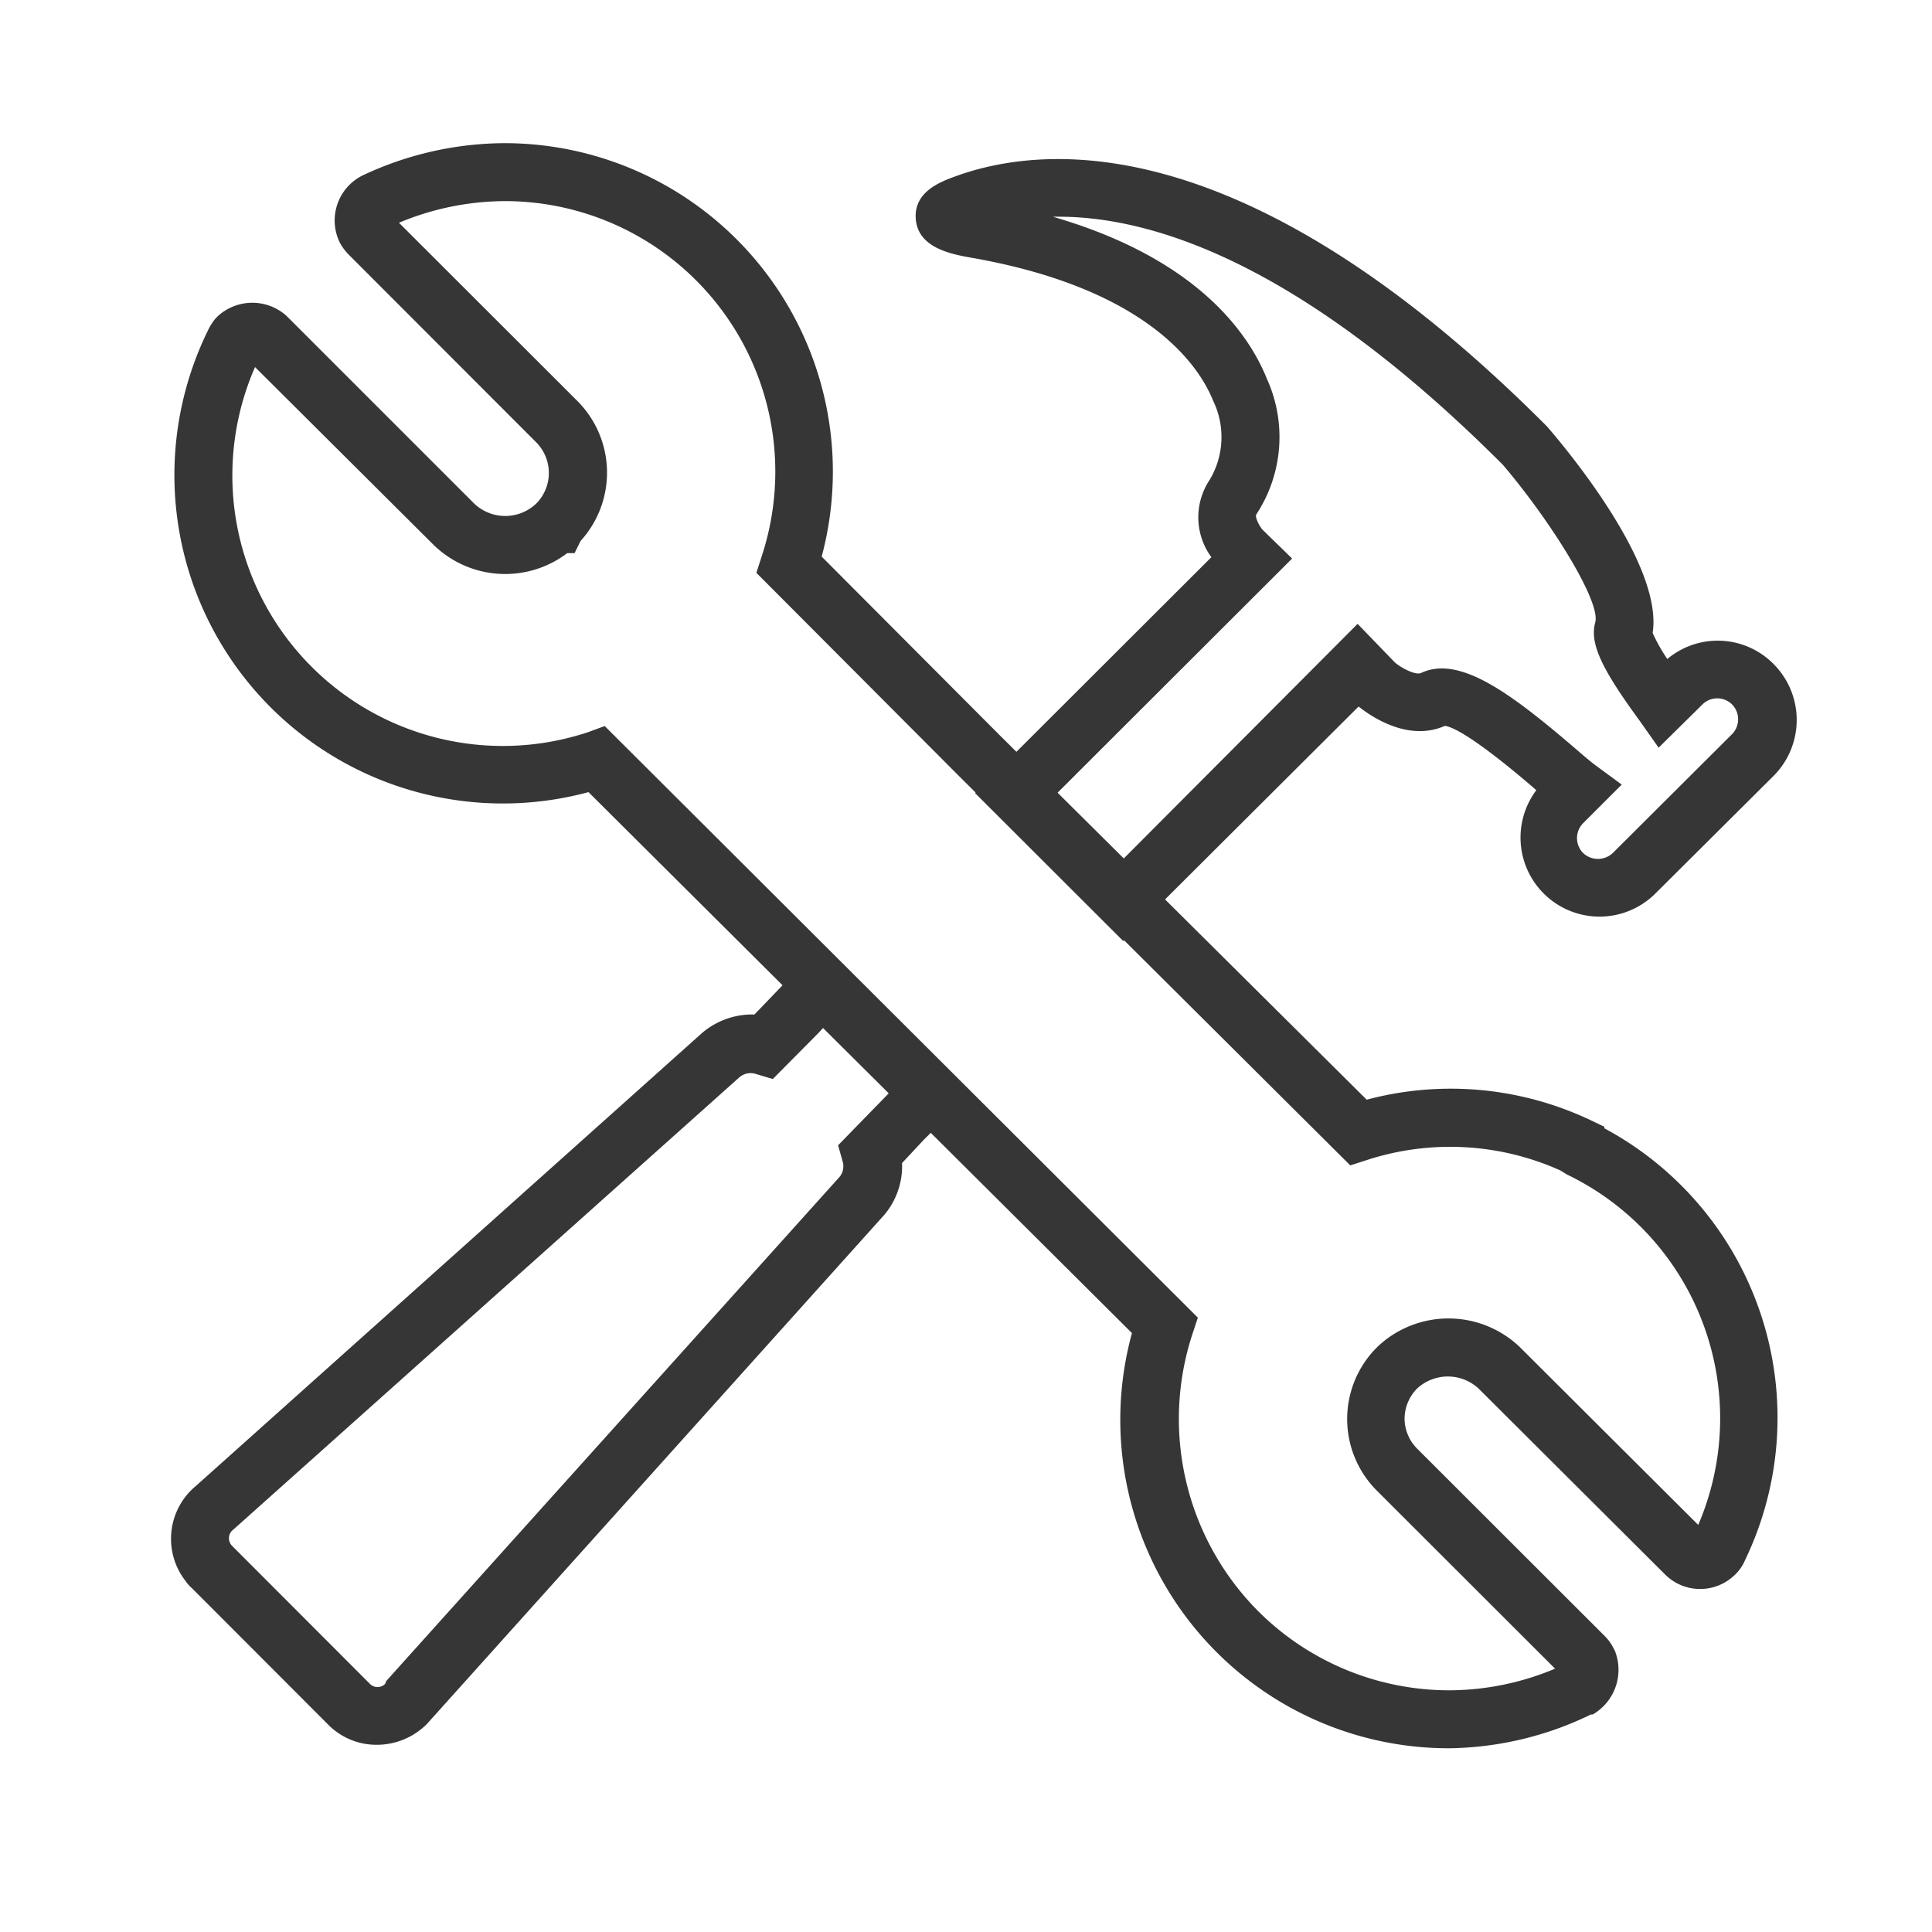
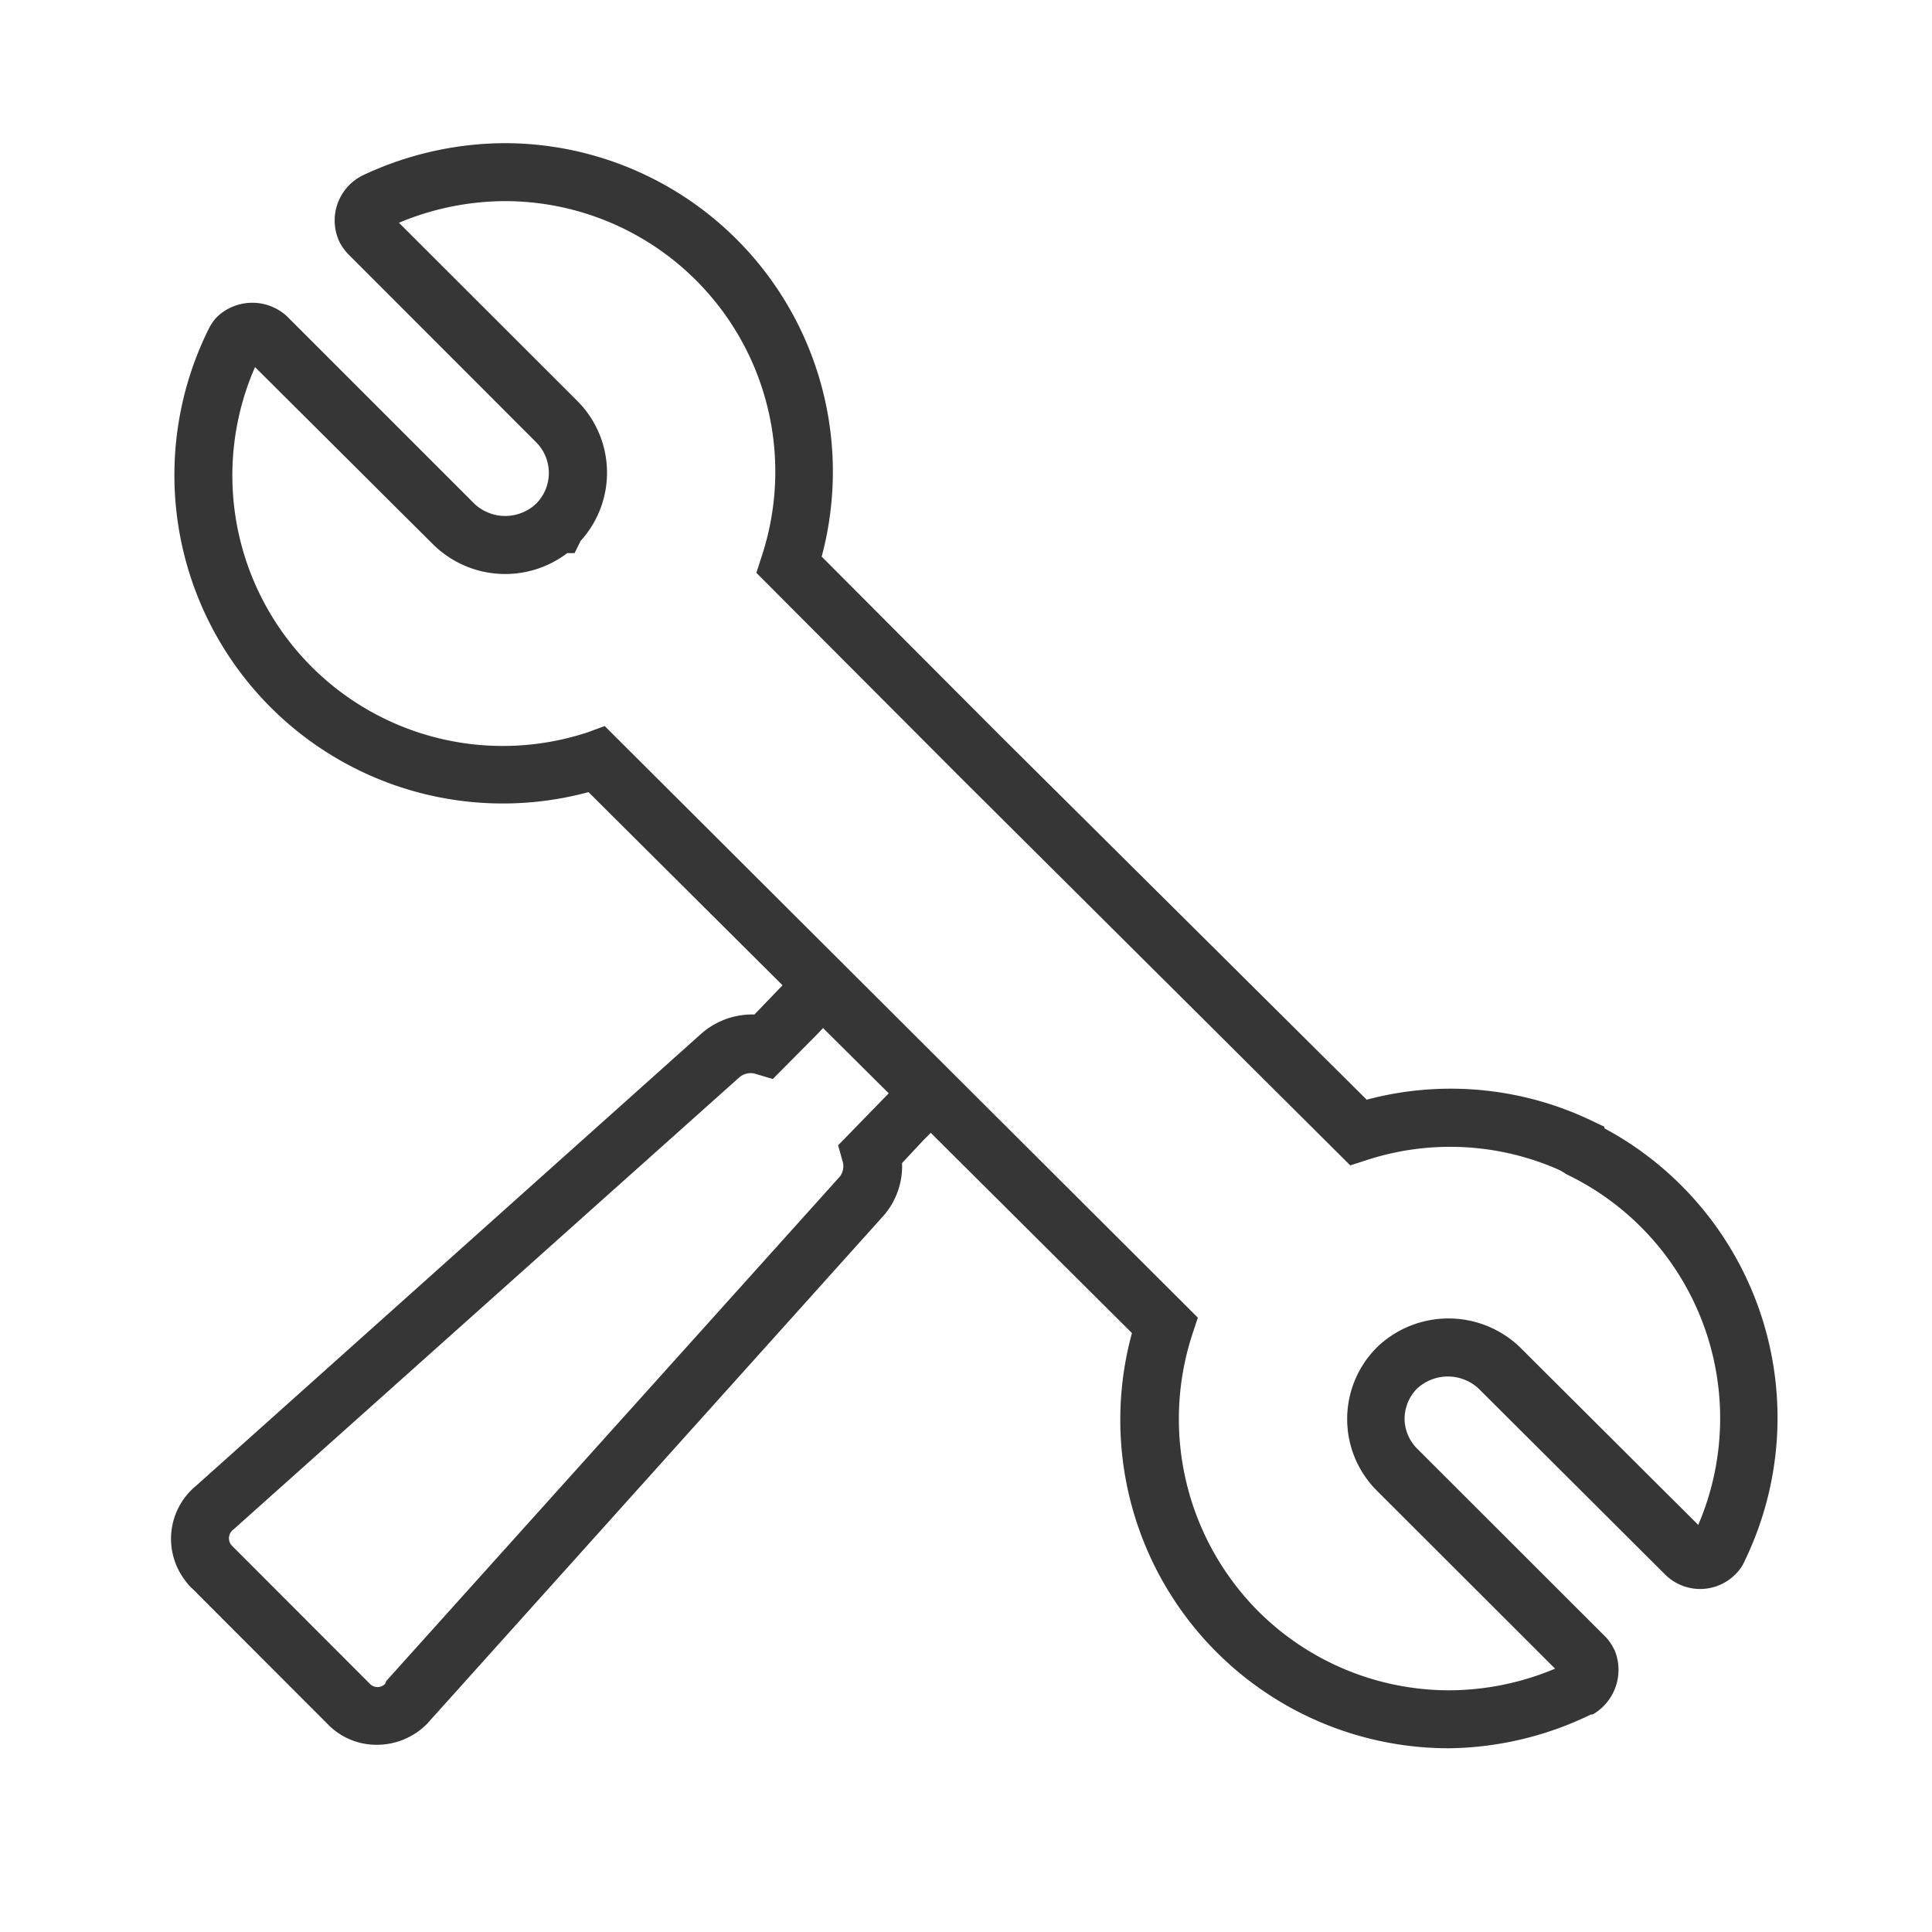
<svg xmlns="http://www.w3.org/2000/svg" viewBox="0 0 100 100">
  <defs>
    <style>.eff69a41-df4e-4e09-88a4-904ebc5244ee{fill:#363636;}</style>
  </defs>
  <g id="e1568786-8010-421e-b36a-9aa419e8bc2e" data-name="assembly_installation">
-     <path class="eff69a41-df4e-4e09-88a4-904ebc5244ee" d="M58.14,48.71l-7.67-7.66L62.7,28.84a3.49,3.49,0,0,1-.09-4,4.31,4.31,0,0,0,.18-4.1c-.67-1.68-3.24-5.78-12.51-7.4h0c-1-.18-2.76-.49-2.88-2s1.47-2,2.24-2.28C54.47,7.38,64.84,6.83,80,22l.07.07c1.46,1.69,6,7.32,5.47,10.69a8.76,8.76,0,0,0,.76,1.35,4.06,4.06,0,0,1,5.47.23,4.1,4.1,0,0,1,.06,5.79l-6.16,6.13a4.09,4.09,0,0,1-6.15-5.36c-1-.87-3.74-3.18-4.73-3.33-2,.88-4-.63-4.47-1Zm-3.42-7.66,3.42,3.41L70.27,32.29l1.93,2c.42.35,1.12.67,1.36.54,2-.94,4.7,1.11,7.94,3.88.44.38.81.7,1.08.9l1.36,1-2,2a1.1,1.1,0,0,0,0,1.54,1.12,1.12,0,0,0,1.54,0L89.65,38a1.1,1.1,0,0,0,0-1.54,1.09,1.09,0,0,0-1.53,0L85.85,38.7l-1-1.42c-2-2.73-2.57-4-2.28-5.07S80.29,27,77.79,24.06C67.22,13.48,59.43,11.12,54.5,11.22c7.5,2.17,10.15,6.08,11.08,8.4a7.29,7.29,0,0,1-.55,7c-.09.12.12.55.31.79l1.54,1.5ZM85.45,33v0Z" />
    <path class="eff69a41-df4e-4e09-88a4-904ebc5244ee" d="M19.52,90.31a3.51,3.51,0,0,1-2.49-1l-7.09-7.1a1.91,1.91,0,0,1-.33-.37,3.55,3.55,0,0,1,.52-4.92L36.29,53.51a4,4,0,0,1,2.76-1l3.49-3.63,7.72,7.68L47.81,59l-1.12,1.2a3.91,3.91,0,0,1-.91,2.67L22.09,89.24A3.66,3.66,0,0,1,19.52,90.31ZM12.05,80.05l7.1,7.11a.55.55,0,0,0,.78,0L20,87l23.47-26.1a.88.88,0,0,0,.14-.8l-.23-.82L46,56.59,42.6,53.21l-.24.26L40,55.85l-.87-.26a.89.89,0,0,0-.87.18L12.09,79.16A.56.56,0,0,0,12,80Z" />
    <path class="eff69a41-df4e-4e09-88a4-904ebc5244ee" d="M75,90.49A17,17,0,0,1,58.59,69L30.46,41A17,17,0,0,1,10.77,17.09a2.72,2.72,0,0,1,.39-.61l.14-.14a2.65,2.65,0,0,1,3.52,0l9.73,9.73a2.33,2.33,0,0,0,3.2,0,2.25,2.25,0,0,0,0-3.18l-9.67-9.68a2.71,2.71,0,0,1-.49-.65,2.6,2.6,0,0,1,1.18-3.48,17.37,17.37,0,0,1,7.36-1.67h0a17,17,0,0,1,16.4,21.4l9.21,9.24,19,18.87A16.89,16.89,0,0,1,82.37,58l.67.32,0,.08a17,17,0,0,1,7.28,22.36,2.22,2.22,0,0,1-.53.76,2.57,2.57,0,0,1-3.58,0l-9.67-9.64a2.34,2.34,0,0,0-3.2,0,2.24,2.24,0,0,0-.64,1.57A2.22,2.22,0,0,0,73.37,75l9.68,9.67a2.47,2.47,0,0,1,.45.61l.08.15a2.67,2.67,0,0,1-1.14,3.31l-.09,0A17.22,17.22,0,0,1,75,90.49ZM31.3,37.58,62,68.2l-.29.88a14.11,14.11,0,0,0,3.39,14.29A14,14,0,0,0,75,87.49h0a14.22,14.22,0,0,0,5.49-1.12l-9.23-9.22a5.24,5.24,0,0,1-.09-7.31l.18-.18a5.34,5.34,0,0,1,7.31.06l9.24,9.21a14,14,0,0,0-6.8-18.14l-.34-.21a13.92,13.92,0,0,0-10-.54l-.87.28L49.64,40.17,39.15,29.65l.28-.87A14,14,0,0,0,26.15,10.41h0a14.31,14.31,0,0,0-5.5,1.12l9.24,9.23A5.25,5.25,0,0,1,30.05,28l-.31.63h-.38a5.31,5.31,0,0,1-6.91-.42L13.2,19a14,14,0,0,0,17.23,18.9Z" />
  </g>
</svg>